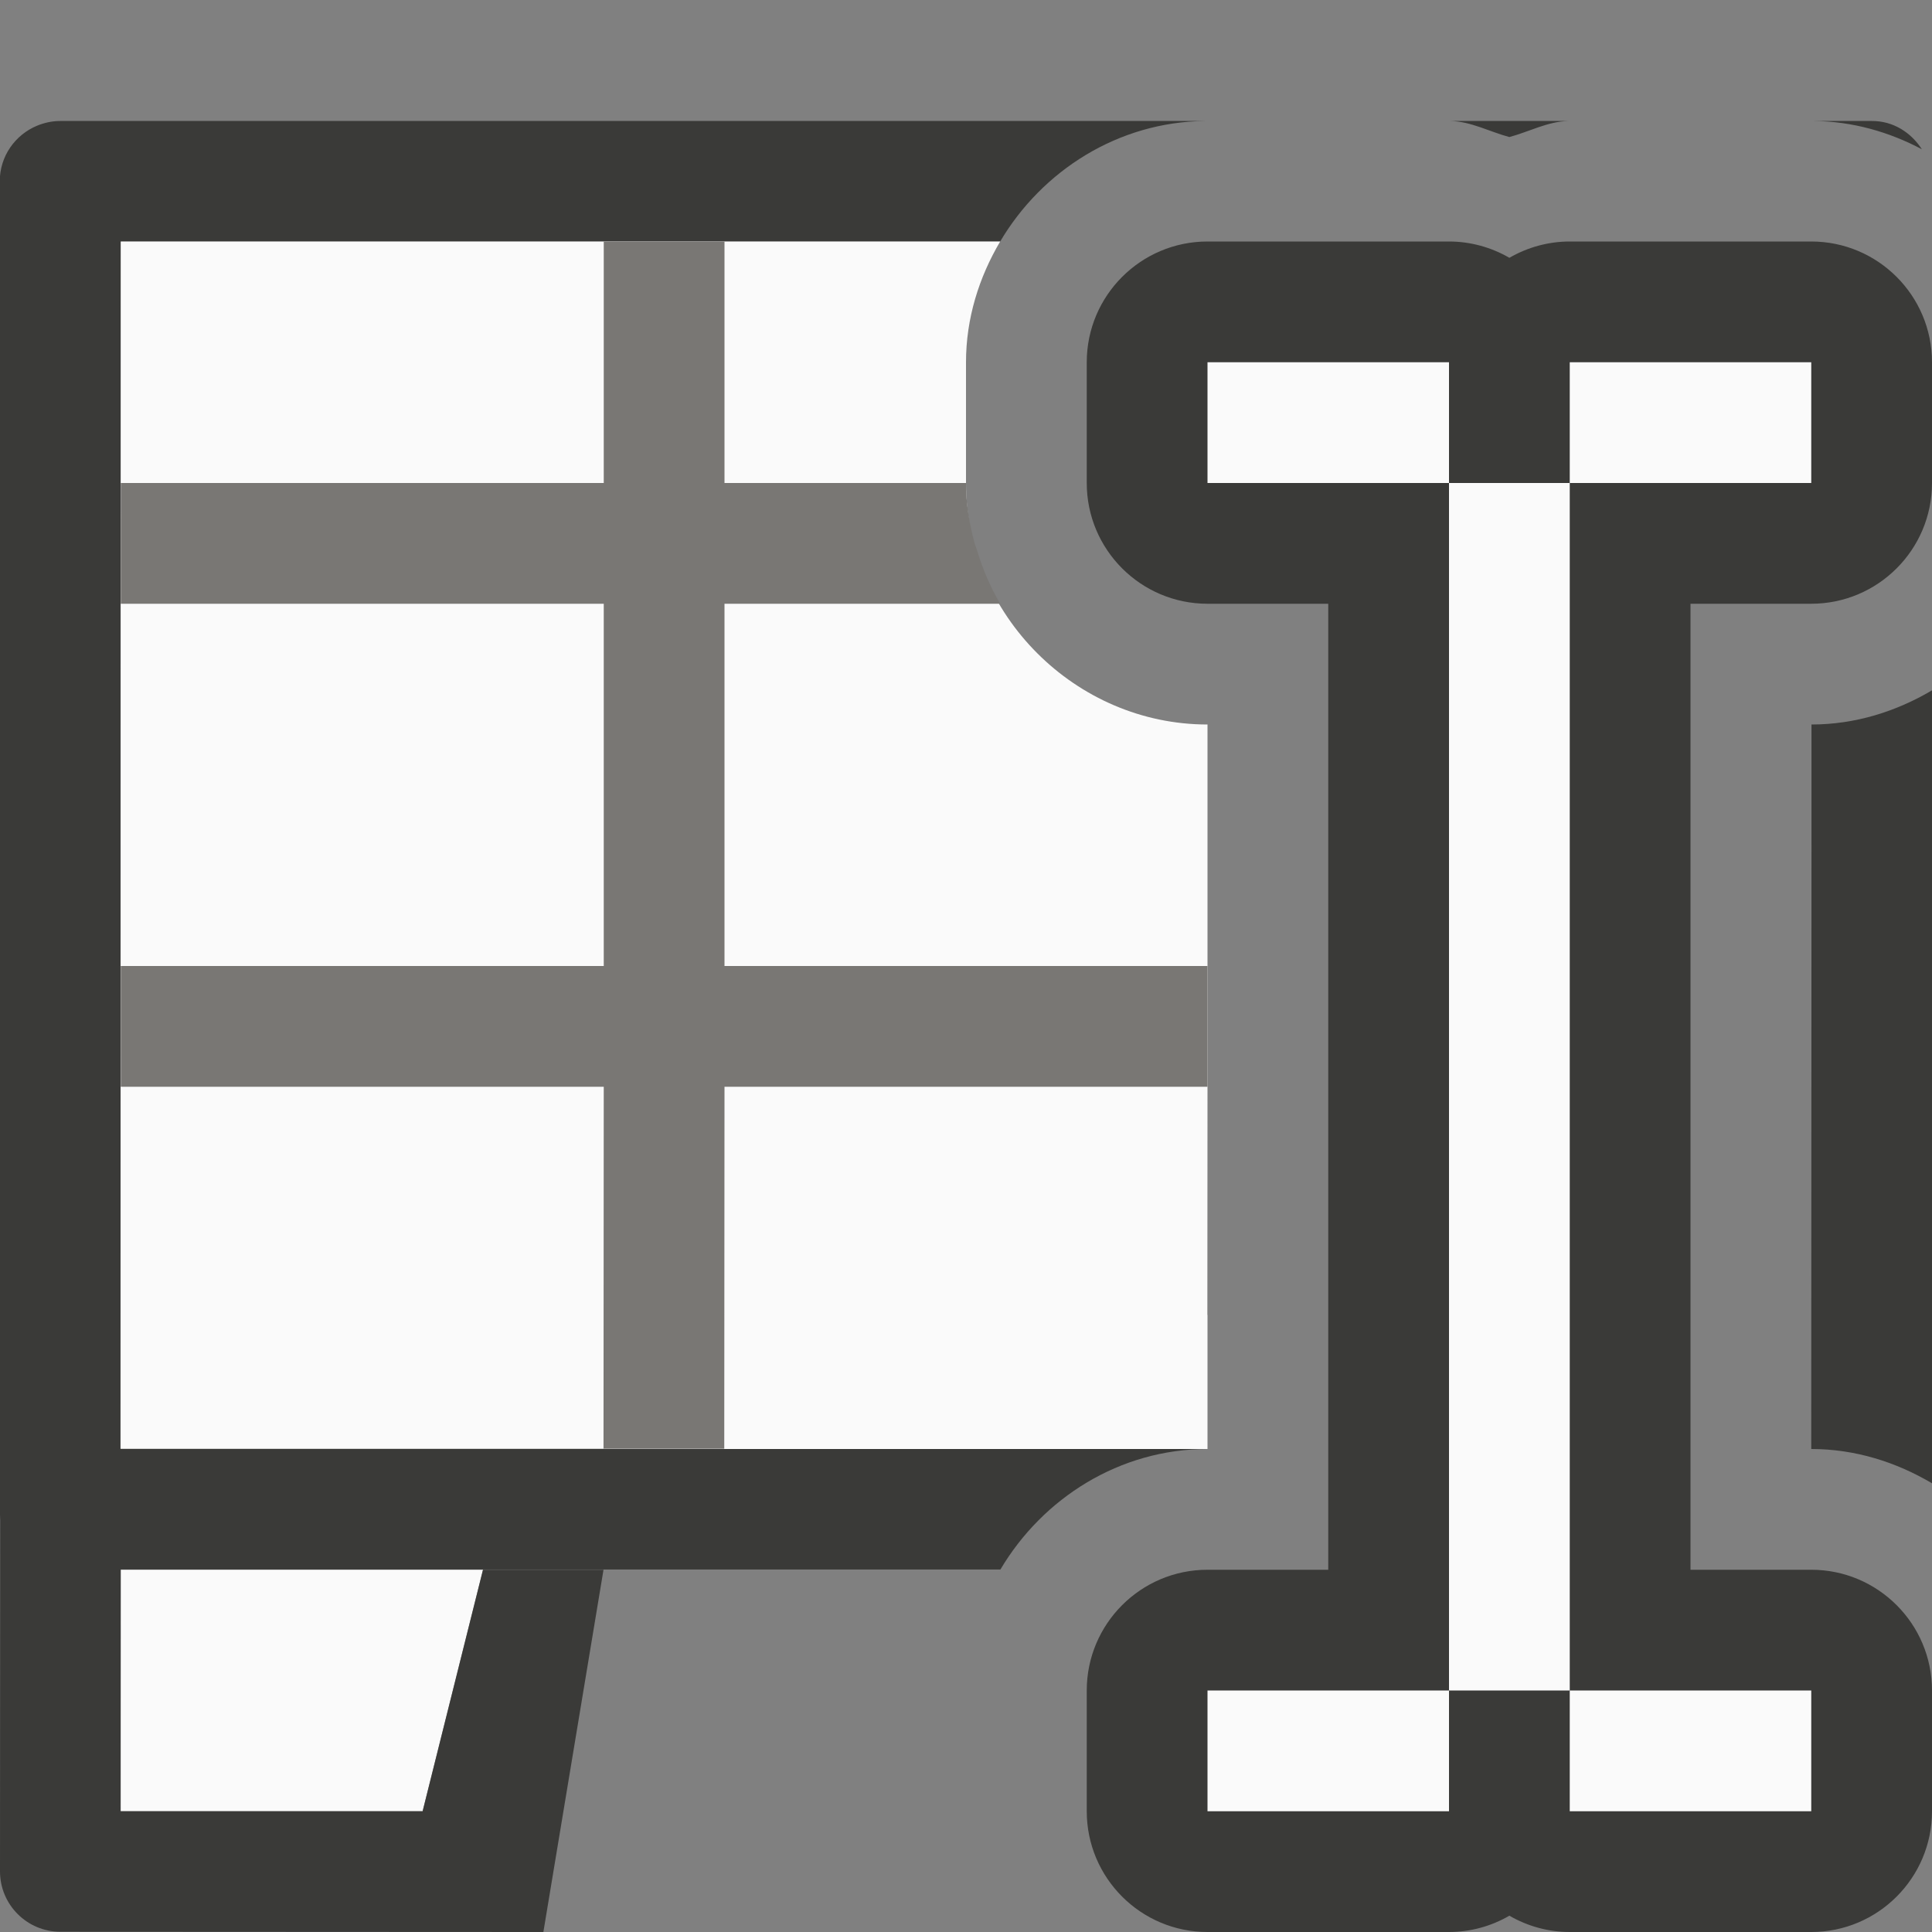
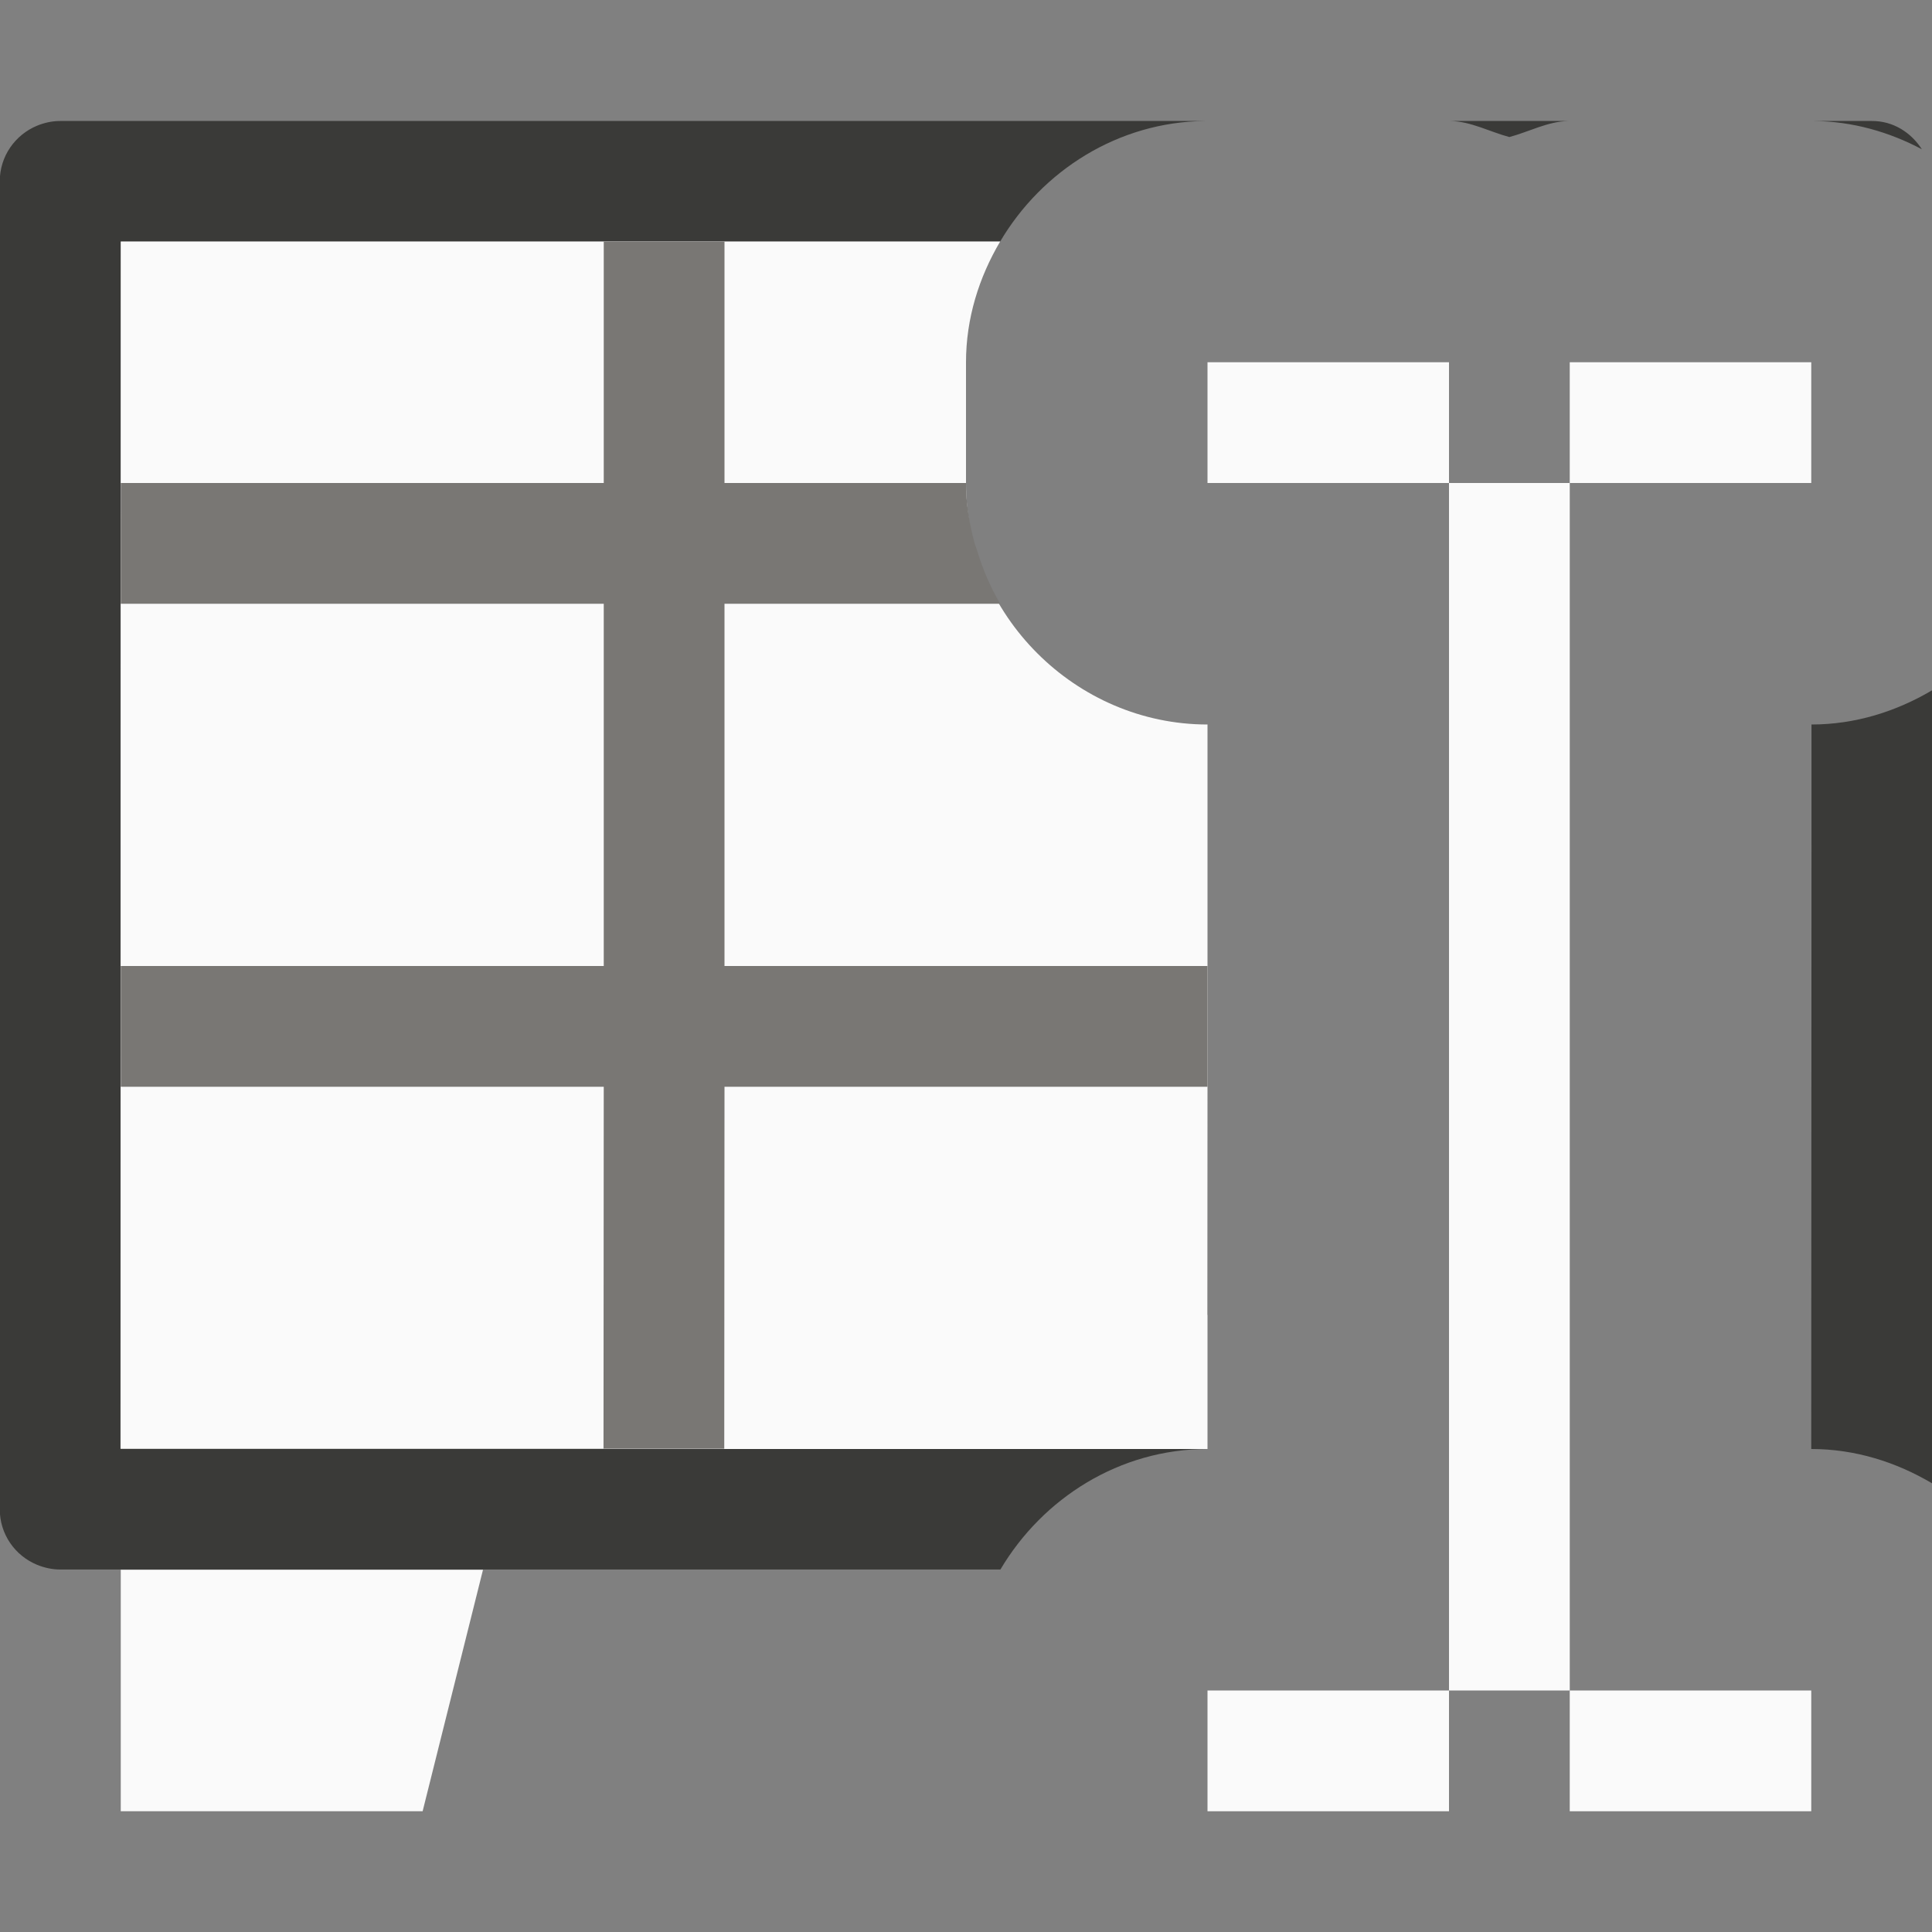
<svg xmlns="http://www.w3.org/2000/svg" viewBox="0 0 16 16">
  <rect x="0" y="0" width="16" height="16" fill="#808080" stroke="none" />
/&amp;amp;amp;amp;amp;amp;amp;gt;<path d="m.498 1.002c-.068-0-.132.015-.191.039-.181.075-.309.252-.309.461l.002 5.498-.002 5.498c-0.0.209.127.386.309.461.059.024.124.039.191.039.001 0.0.003 0.0.004 0h7.59.193c.35-.591.987-.998 1.715-.998h-1.121-7.879v-2-1h-.002v-2-2h.002v-1-2h7.283c.347-.587.977-.991 1.697-.998h-1.889zm11.514 0c.171.004.324.089.488.133.164-.044.317-.129.488-.133zm3.008 0c.323.003.626.091.896.234-.089-.138-.237-.235-.414-.234zm.98 4.715c-.296.175-.635.283-.998.283v1l-.002 5c.365 0.0.705.109 1.002.285v-3.285h-.002v-2z" fill="#3a3a38" />
  <path d="m1 13v2h2.5l.5-2z" fill="#fafafa" />
  <path d="m1 2-.002 9.998h4.002v.002h5v-6c-1.093-0-2-.907-2-2v-1c0-.364.108-.704.283-1z" fill="#fafafa" />
  <path d="m5 2v2h-4v1h4v3h-4v1h4l-.002 2.998h1l.002-2.998h4v-1h-4v-3h2.283c-.081-.138-.145-.286-.191-.441-.006-.019-.014-.037-.02-.057-.043-.161-.072-.328-.072-.502h-2v-2zm5 7-.002 1.891.002-.002z" fill="#797774" />
-   <path d="m.002 12-.002 3.498c-0.0.276.224.5.5.5l4 .002.498-3h-.996-.002l-.5 2h-2.502l.002-3h-.996z" fill="#3a3a38" />
-   <path d="m10 2c-.552 0-1.0.448-1 1v1c0.0.552.448 1 1 1h1v8h-1c-.552 0-1.0.448-1 1v1c0.0.552.448 1 1 1h2c.176-0.0.348-.047.5-.135.152.088.324.135.5.135h2c.552-0.0 1-.448 1-1v-1c-0-.552-.448-1-1-1h-1v-8h1c.552-0.0 1-.448 1-1v-1c-0-.552-.448-1-1-1h-2c-.176 0-.348.047-.5.135-.152-.088-.324-.135-.5-.135z" fill="#3a3a38" />
  <path d="m10 3v1h2v-1zm2 1v10h1v-10zm1 0h2v-1h-2zm0 10v1h2v-1zm-1 0h-2v1h2z" fill="#fafafa" />
</svg>